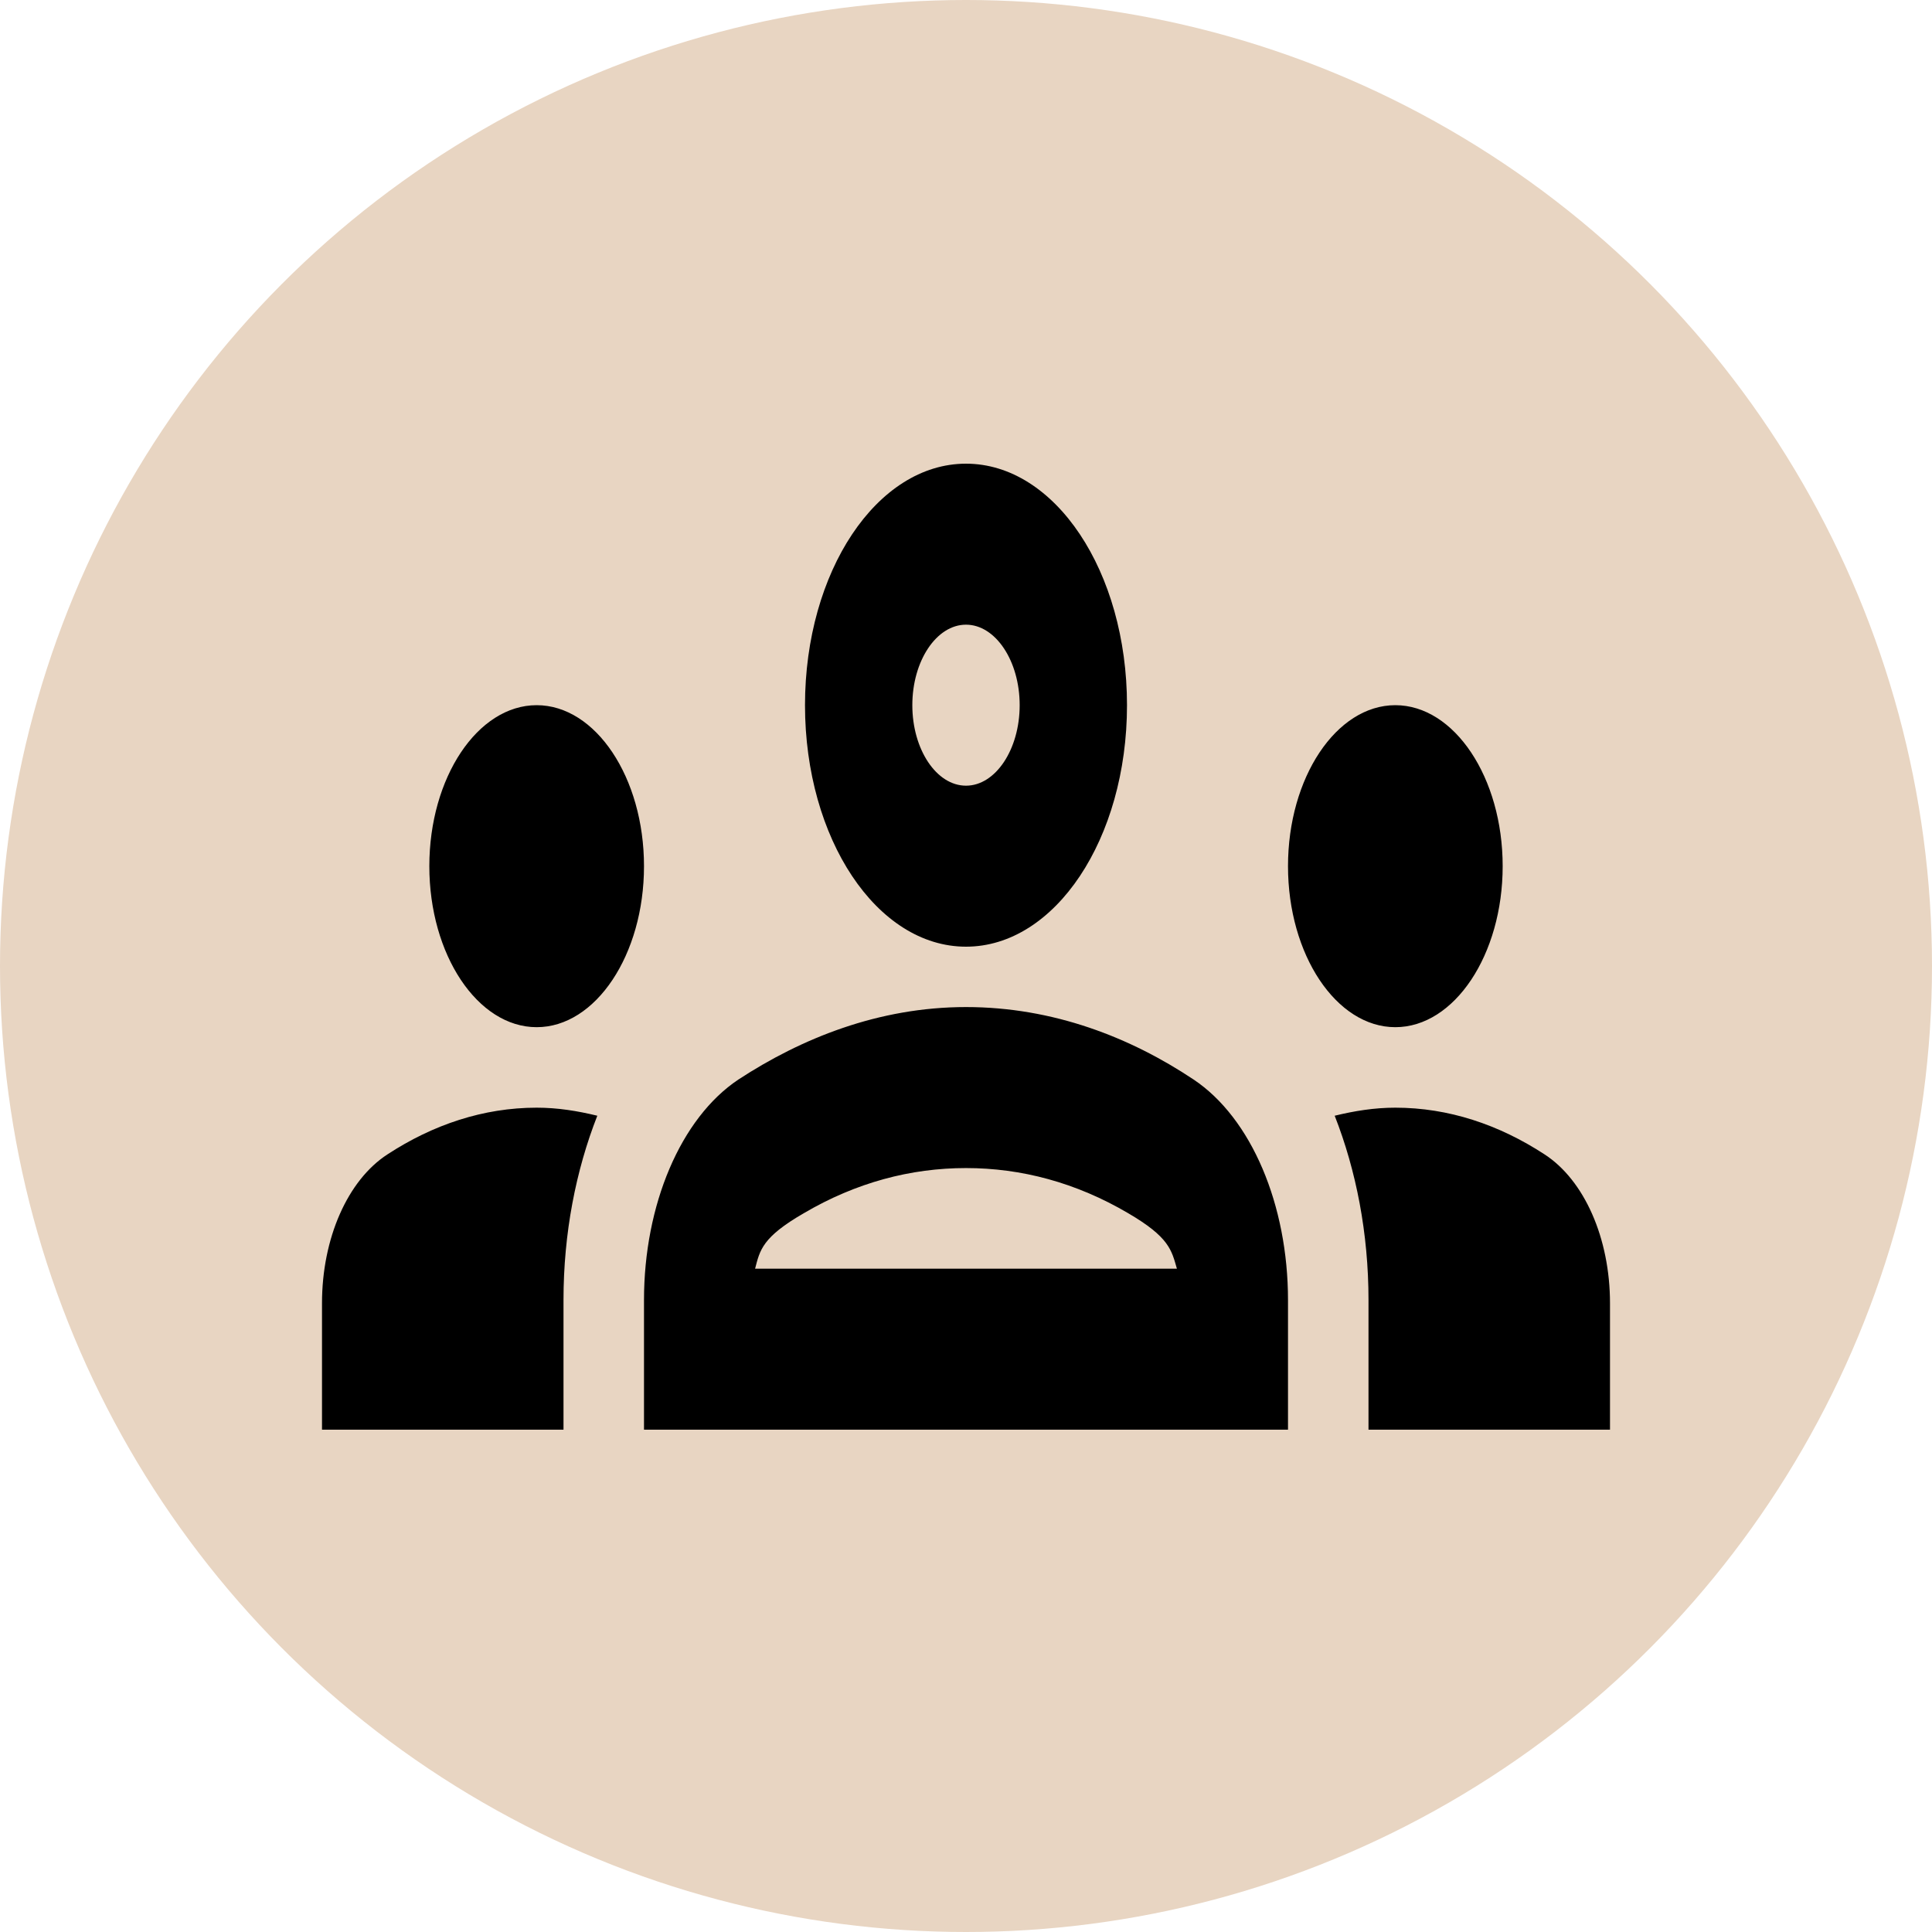
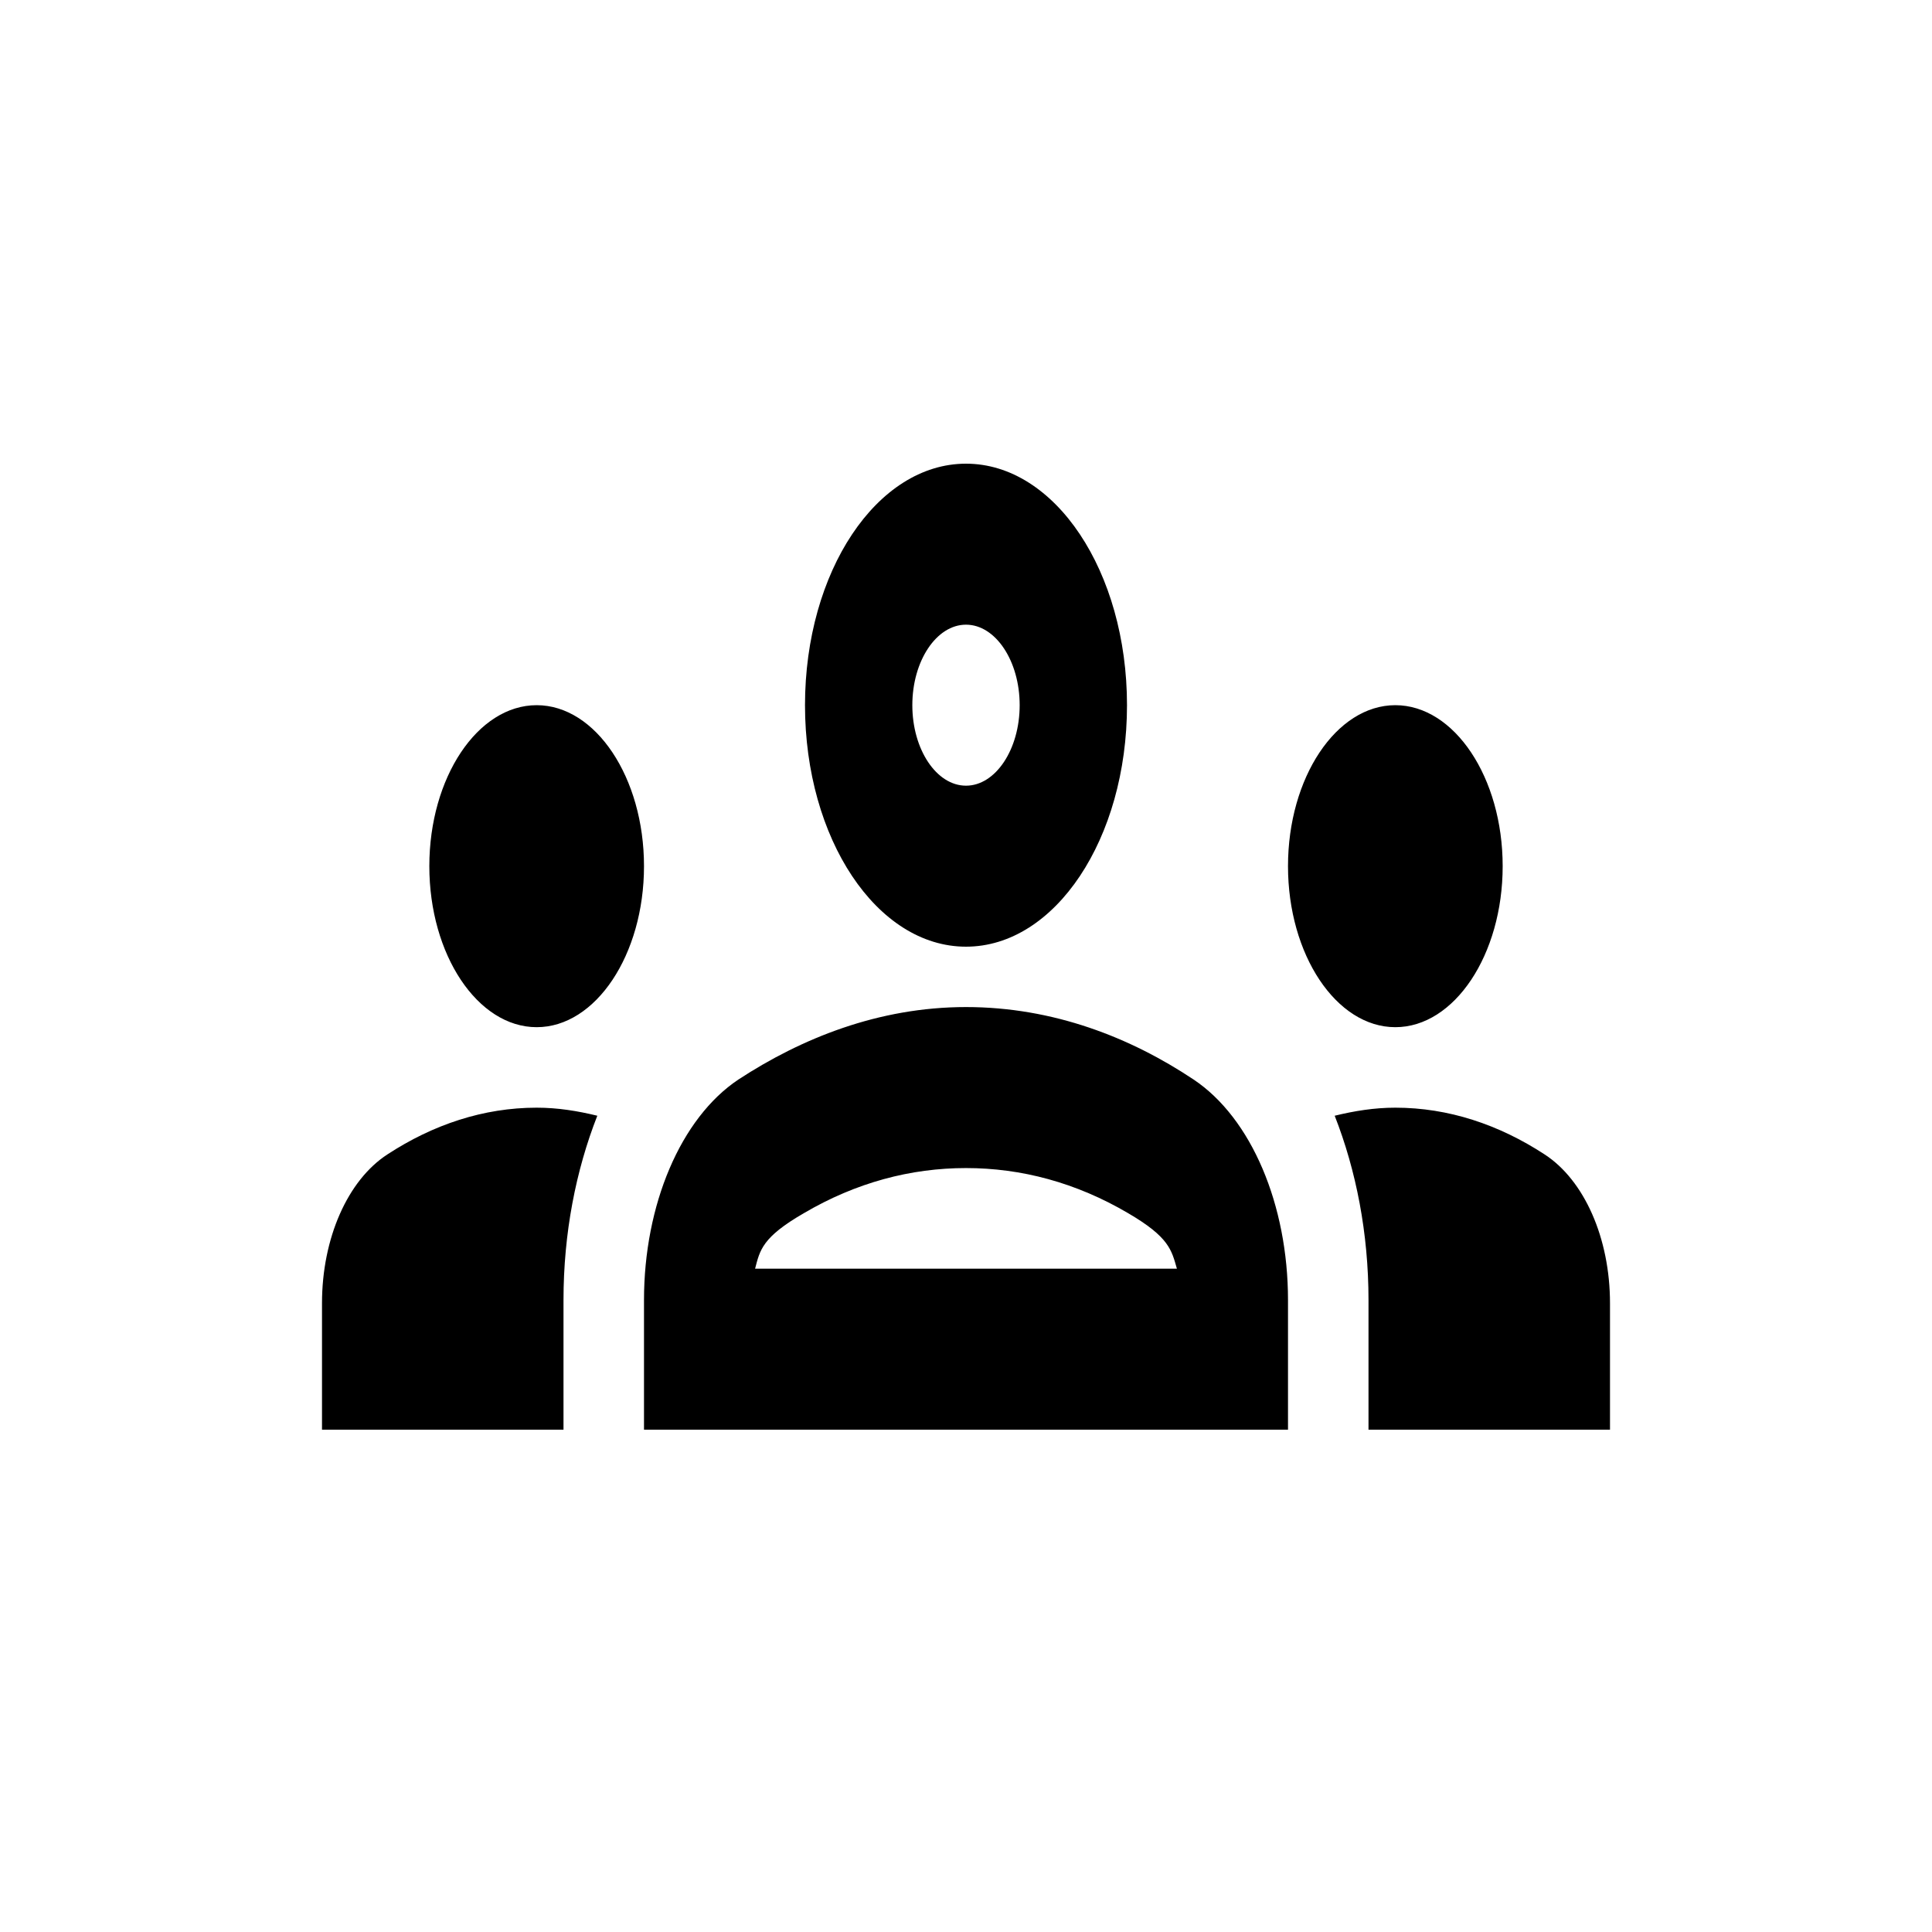
<svg xmlns="http://www.w3.org/2000/svg" width="150" height="150" viewBox="0 0 150 150" fill="none">
-   <circle cx="75" cy="75" r="75" fill="#E8D5C2" />
  <path d="M41.667 79.75C46.25 79.75 50 74.125 50 67.25C50 60.375 46.25 54.75 41.667 54.75C37.083 54.75 33.333 60.375 33.333 67.25C33.333 74.125 37.083 79.75 41.667 79.75ZM46.375 86.625C44.833 86.25 43.292 86 41.667 86C37.542 86 33.625 87.312 30.083 89.625C27 91.625 25 96.125 25 101.188V111H43.75V100.938C43.75 95.75 44.708 90.875 46.375 86.625ZM108.333 79.75C112.917 79.75 116.667 74.125 116.667 67.25C116.667 60.375 112.917 54.75 108.333 54.75C103.75 54.75 100 60.375 100 67.25C100 74.125 103.75 79.75 108.333 79.75ZM125 101.188C125 96.125 123 91.625 119.917 89.625C116.375 87.312 112.458 86 108.333 86C106.708 86 105.167 86.25 103.625 86.625C105.292 90.875 106.25 95.75 106.25 100.938V111H125V101.188ZM92.667 83.812C87.792 80.562 81.792 78.188 75 78.188C68.208 78.188 62.208 80.625 57.333 83.812C52.833 86.812 50 93.562 50 100.938V111H100V100.938C100 93.562 97.167 86.812 92.667 83.812ZM58.625 98.5C59 97.062 59.167 96.062 62.417 94.188C66.458 91.812 70.708 90.688 75 90.688C79.292 90.688 83.542 91.812 87.583 94.188C90.792 96.062 90.958 97.062 91.375 98.5H58.625ZM75 48.5C77.292 48.5 79.167 51.312 79.167 54.75C79.167 58.188 77.292 61 75 61C72.708 61 70.833 58.188 70.833 54.75C70.833 51.312 72.708 48.5 75 48.5ZM75 36C68.083 36 62.5 44.375 62.5 54.75C62.5 65.125 68.083 73.5 75 73.5C81.917 73.5 87.5 65.125 87.5 54.75C87.5 44.375 81.917 36 75 36Z" fill="black" />
</svg>